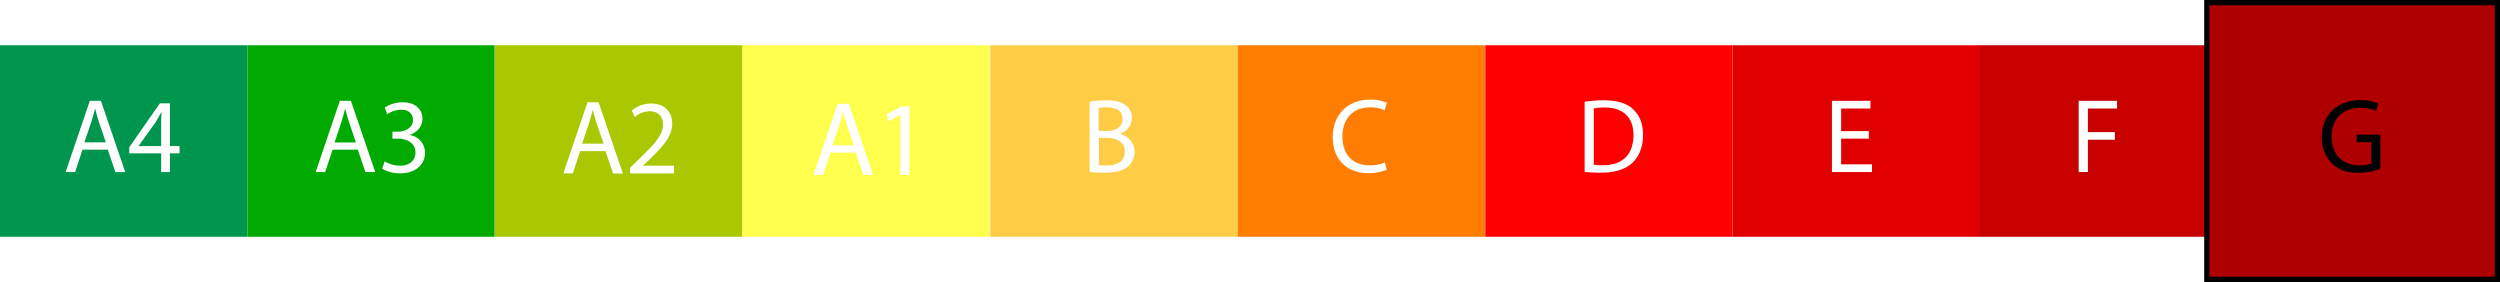
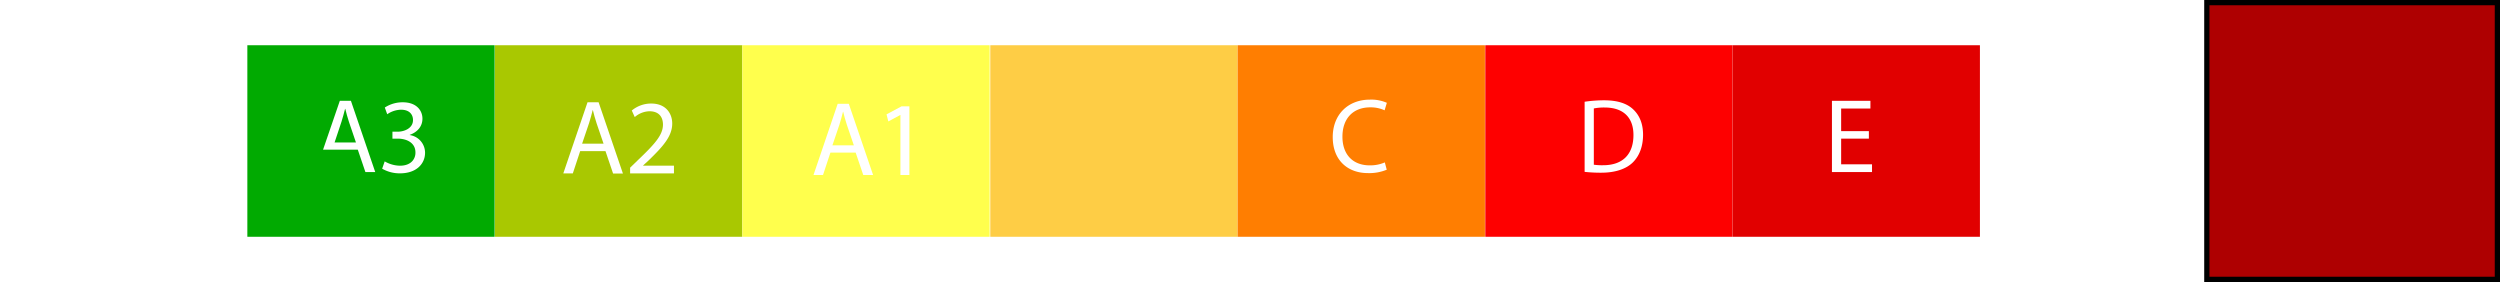
<svg xmlns="http://www.w3.org/2000/svg" id="66c26b40-4040-4a1c-ad2e-e26644d7c26b" data-name="Livello 1" width="953.21" height="107.52" viewBox="0 0 953.21 107.52">
  <defs>
    <style>
      .\33 61464b4-cedb-4109-ad0c-29bee7b9ad3b {
        fill: #01964d;
      }

      .\33 6e81a66-0ed6-4abd-8e36-311182ccecb2 {
        fill: #01aa01;
      }

      .\30 36fcc0a-da22-42fe-86ef-53e121da6206 {
        fill: #a9c801;
      }

      .bbf87d48-520b-4e55-bc89-64fbecc133dd {
        fill: #ffff4d;
      }

      .\32 8ac91d4-7cb6-4e9a-b82a-9b1f95e55b22 {
        fill: #fecd45;
      }

      .\38 1088bf2-8783-4b0e-b755-2a57c1516f52 {
        fill: #ff7e01;
      }

      .\31 28a1cf4-7727-45c5-8ab9-ead9180a6139 {
        fill: #fe0000;
      }

      .\38 5b38be5-2409-4730-b2c8-6ec785396abe {
        fill: #e10000;
      }

      .\38 6d90ad9-d442-4e75-a4a8-7374c0b4bf88 {
        fill: #c80100;
      }

      .c57d6677-92a6-4d6e-9322-08ea84a18464, .c73c8118-bab6-408d-bfd8-c48ba2a8e59e {
        fill: #ae0001;
      }

      .c57d6677-92a6-4d6e-9322-08ea84a18464 {
        stroke: #000;
        stroke-miterlimit: 10;
        stroke-width: 2px;
      }

      .\31 594db5e-a45f-4a1c-a745-cc9258899721 {
        fill: #fff;
      }
    </style>
  </defs>
  <title>energy_class_g</title>
-   <rect class="361464b4-cedb-4109-ad0c-29bee7b9ad3b" y="17.25" width="94.29" height="73.03" />
  <rect class="36e81a66-0ed6-4abd-8e36-311182ccecb2" x="94.31" y="17.25" width="94.29" height="73.03" />
  <rect class="036fcc0a-da22-42fe-86ef-53e121da6206" x="188.73" y="17.25" width="94.29" height="73.03" />
  <rect class="bbf87d48-520b-4e55-bc89-64fbecc133dd" x="283.05" y="17.25" width="94.29" height="73.03" />
  <rect class="28ac91d4-7cb6-4e9a-b82a-9b1f95e55b22" x="377.58" y="17.25" width="94.29" height="73.03" />
  <rect class="81088bf2-8783-4b0e-b755-2a57c1516f52" x="471.89" y="17.25" width="94.29" height="73.03" />
  <rect class="128a1cf4-7727-45c5-8ab9-ead9180a6139" x="566.31" y="17.25" width="94.29" height="73.03" />
  <rect class="85b38be5-2409-4730-b2c8-6ec785396abe" x="660.62" y="17.25" width="94.29" height="73.03" />
-   <rect class="86d90ad9-d442-4e75-a4a8-7374c0b4bf88" x="754.7" y="17.25" width="94.29" height="73.03" />
  <rect class="c73c8118-bab6-408d-bfd8-c48ba2a8e59e" x="849.02" y="17.25" width="94.29" height="73.03" />
  <polygon class="c57d6677-92a6-4d6e-9322-08ea84a18464" points="952.21 106.52 841.43 106.52 841.43 1 896.99 1 952.21 1 952.21 106.52" />
  <g>
    <path class="1594db5e-a45f-4a1c-a745-cc9258899721" d="M64.89,56.06L62.07,64.6H58.45l9.23-27.16h4.23L81.17,64.6H77.43l-2.9-8.54H64.89Zm8.91-2.74L71.14,45.5c-0.6-1.77-1-3.38-1.41-5H69.65c-0.4,1.61-.85,3.26-1.37,4.92l-2.66,7.86H73.8Z" transform="translate(-33.43 1)" />
    <path class="1594db5e-a45f-4a1c-a745-cc9258899721" d="M94.88,64.6V57.47H82.71V55.13L94.39,38.41h3.83V54.69h3.67v2.78H98.22V64.6H94.88Zm0-9.91V45.94q0-2.06.12-4.11H94.88c-0.81,1.53-1.45,2.66-2.18,3.87L86.29,54.6v0.08h8.58Z" transform="translate(-33.43 1)" />
  </g>
  <g>
-     <path class="1594db5e-a45f-4a1c-a745-cc9258899721" d="M160.24,56.06l-2.82,8.54h-3.63L163,37.44h4.23l9.27,27.16h-3.75l-2.9-8.54h-9.63Zm8.91-2.74-2.66-7.82c-0.6-1.77-1-3.38-1.41-5H165c-0.4,1.61-.85,3.26-1.37,4.92L161,53.32h8.18Z" transform="translate(-33.43 1)" />
+     <path class="1594db5e-a45f-4a1c-a745-cc9258899721" d="M160.24,56.06h-3.63L163,37.44h4.23l9.27,27.16h-3.75l-2.9-8.54h-9.63Zm8.91-2.74-2.66-7.82c-0.6-1.77-1-3.38-1.41-5H165c-0.4,1.61-.85,3.26-1.37,4.92L161,53.32h8.18Z" transform="translate(-33.43 1)" />
    <path class="1594db5e-a45f-4a1c-a745-cc9258899721" d="M180.11,60.53a11.85,11.85,0,0,0,5.8,1.65c4.55,0,6-2.9,5.92-5.08,0-3.67-3.34-5.24-6.77-5.24h-2V49.21h2c2.58,0,5.84-1.33,5.84-4.43,0-2.1-1.33-3.95-4.59-3.95a9.62,9.62,0,0,0-5.24,1.73L180.15,40A12.45,12.45,0,0,1,187,38c5.16,0,7.5,3.06,7.5,6.25,0,2.7-1.61,5-4.84,6.17v0.08a6.82,6.82,0,0,1,5.84,6.73c0,4.19-3.26,7.86-9.55,7.86a13.31,13.31,0,0,1-6.81-1.77Z" transform="translate(-33.43 1)" />
  </g>
  <g>
    <path class="1594db5e-a45f-4a1c-a745-cc9258899721" d="M254.66,56.57l-2.82,8.54h-3.63L257.44,38h4.23l9.27,27.16h-3.75l-2.9-8.54h-9.63Zm8.91-2.74L260.9,46c-0.6-1.77-1-3.38-1.41-5h-0.08c-0.4,1.61-.85,3.26-1.37,4.92l-2.66,7.86h8.18Z" transform="translate(-33.43 1)" />
    <path class="1594db5e-a45f-4a1c-a745-cc9258899721" d="M273.68,65.11V62.94l2.78-2.7c6.69-6.37,9.71-9.75,9.75-13.7,0-2.66-1.29-5.12-5.2-5.12a8.92,8.92,0,0,0-5.56,2.22l-1.13-2.5a11.49,11.49,0,0,1,7.42-2.66c5.64,0,8,3.87,8,7.62,0,4.84-3.51,8.75-9,14.06l-2.1,1.93v0.08H290.4v2.94H273.68Z" transform="translate(-33.43 1)" />
  </g>
-   <path class="1594db5e-a45f-4a1c-a745-cc9258899721" d="M448.88,37.8a33.94,33.94,0,0,1,6.41-.56c3.51,0,5.76.6,7.46,2A5.69,5.69,0,0,1,465,44a6.45,6.45,0,0,1-4.59,6v0.08a7,7,0,0,1,5.6,6.81,7.32,7.32,0,0,1-2.3,5.44c-1.89,1.73-5,2.54-9.39,2.54a41,41,0,0,1-5.44-.32V37.8Zm3.51,11.12h3.18c3.71,0,5.88-1.93,5.88-4.55,0-3.18-2.42-4.43-6-4.43a15,15,0,0,0-3.1.24v8.74Zm0,13a18.71,18.71,0,0,0,2.94.16c3.63,0,7-1.33,7-5.28,0-3.71-3.18-5.24-7-5.24h-2.9V61.94Z" transform="translate(-33.43 1)" />
  <path class="1594db5e-a45f-4a1c-a745-cc9258899721" d="M562.17,63.71A17.4,17.4,0,0,1,555,65c-7.66,0-13.42-4.84-13.42-13.74,0-8.5,5.76-14.27,14.18-14.27a14.57,14.57,0,0,1,6.45,1.21l-0.85,2.86a12.77,12.77,0,0,0-5.48-1.13c-6.37,0-10.6,4.07-10.6,11.2,0,6.65,3.83,10.92,10.44,10.92a14,14,0,0,0,5.72-1.13Z" transform="translate(-33.43 1)" />
  <path class="1594db5e-a45f-4a1c-a745-cc9258899721" d="M637.61,37.8a50.17,50.17,0,0,1,7.46-.56c5,0,8.62,1.17,11,3.39s3.83,5.36,3.83,9.75-1.37,8.06-3.91,10.56-6.73,3.91-12,3.91a56.56,56.56,0,0,1-6.37-.32V37.8Zm3.51,24a22.15,22.15,0,0,0,3.55.2c7.5,0,11.57-4.19,11.57-11.53,0-6.41-3.59-10.48-11-10.48a19.91,19.91,0,0,0-4.11.36V61.82Z" transform="translate(-33.43 1)" />
  <path class="1594db5e-a45f-4a1c-a745-cc9258899721" d="M746,51.86H735.43v9.79H747.2V64.6H731.92V37.44h14.67v2.94H735.43V49H746v2.9Z" transform="translate(-33.43 1)" />
  <path class="1594db5e-a45f-4a1c-a745-cc9258899721" d="M826,37.44h14.63v2.94H829.51v9h10.28v2.9H829.51V64.6H826V37.44Z" transform="translate(-33.43 1)" />
-   <path d="M941,63.39a25.29,25.29,0,0,1-8.34,1.49c-4.11,0-7.5-1-10.15-3.59a14,14,0,0,1-3.79-10.11c0-8.1,5.6-14,14.71-14a16.79,16.79,0,0,1,6.77,1.25l-0.85,2.86a14.09,14.09,0,0,0-6-1.17c-6.61,0-10.92,4.11-10.92,10.92s4.15,11,10.48,11a11.44,11.44,0,0,0,4.67-.73v-8.1H932V50.33H941V63.39Z" transform="translate(-33.43 1)" />
  <g>
    <path class="1594db5e-a45f-4a1c-a745-cc9258899721" d="M350.05,57.19l-2.82,8.54h-3.63l9.23-27.16h4.23l9.27,27.16h-3.75l-2.9-8.54h-9.63ZM359,54.45l-2.66-7.82c-0.6-1.77-1-3.38-1.41-5h-0.08c-0.4,1.61-.85,3.26-1.37,4.92l-2.66,7.86H359Z" transform="translate(-33.43 1)" />
    <path class="1594db5e-a45f-4a1c-a745-cc9258899721" d="M376.77,42.84h-0.08l-4.55,2.46-0.69-2.7,5.72-3.06h3V65.73h-3.43V42.84Z" transform="translate(-33.43 1)" />
  </g>
</svg>